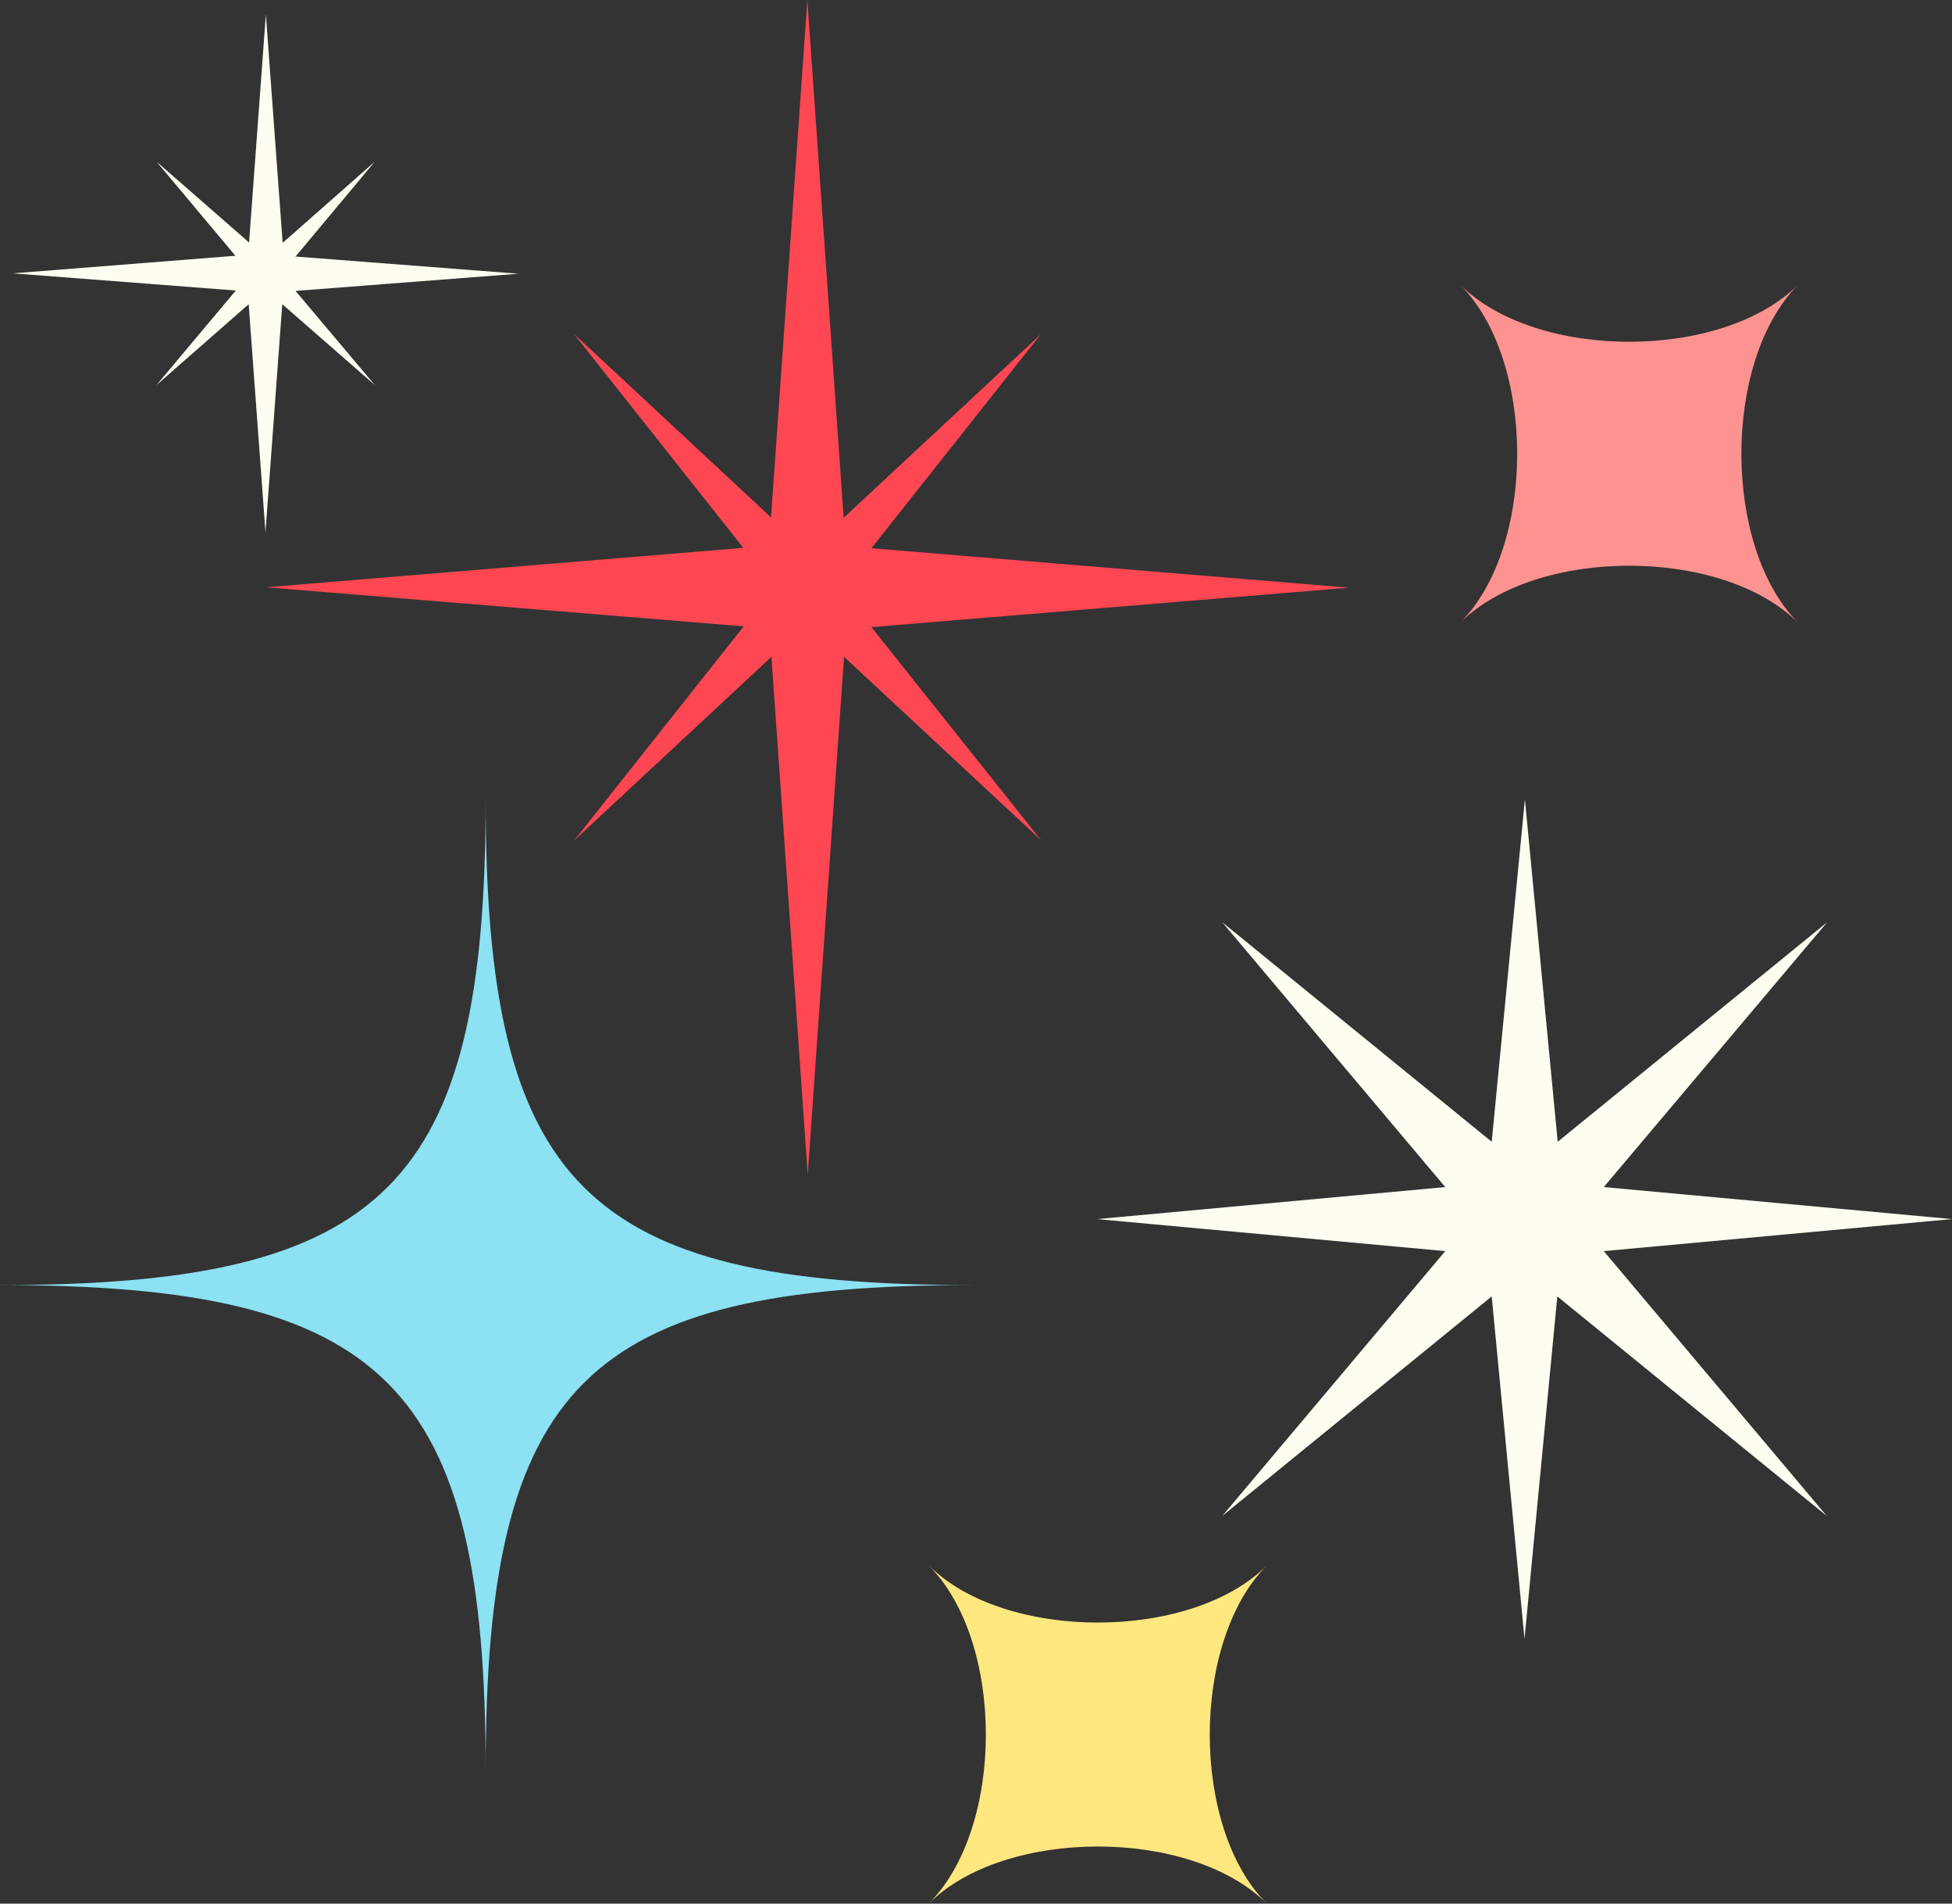
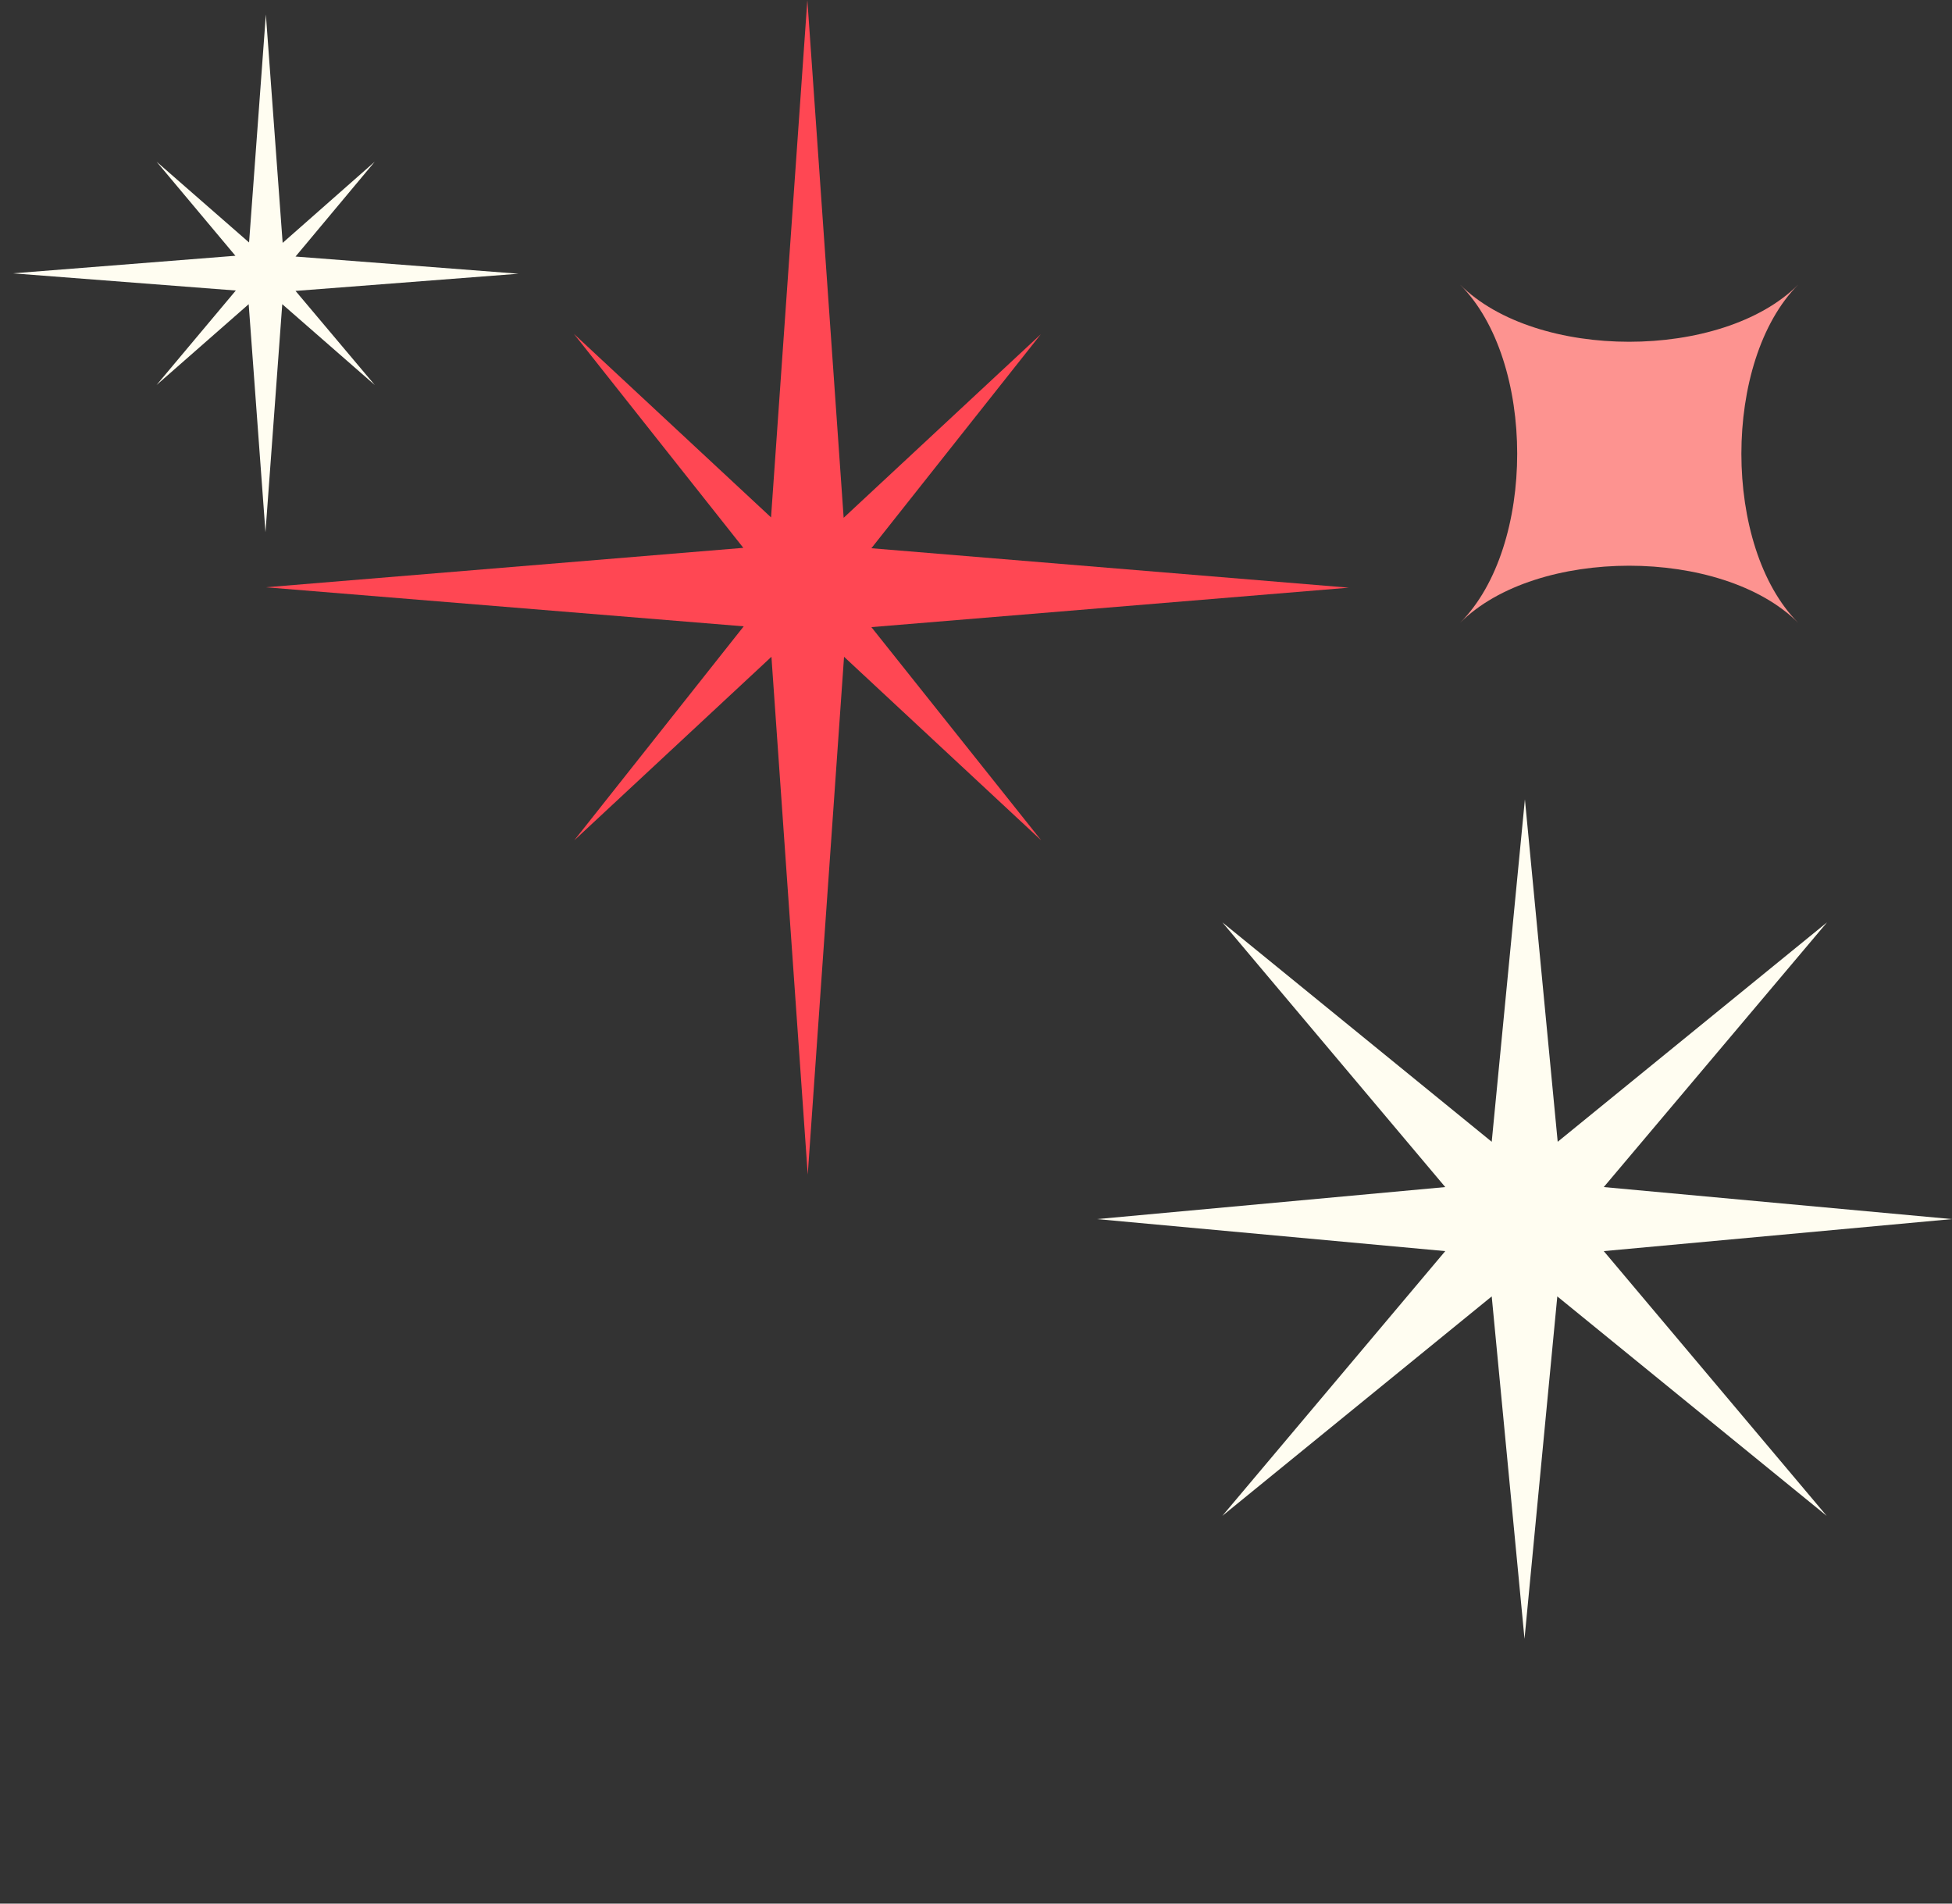
<svg xmlns="http://www.w3.org/2000/svg" fill="#fffdf1" height="487.5" preserveAspectRatio="xMidYMid meet" version="1" viewBox="0.0 0.0 500.0 487.5" width="500" zoomAndPan="magnify">
  <rect x="0.0" y="0.0" width="500.0" height="487.5" fill="#333333" stroke="none" />
  <g id="change1_1">
-     <path d="M324.5,487.5c-19.5-19.5-67.1-19.5-86.6,0c19.5-19.5,19.5-67.1,0-86.6c19.5,19.5,67.1,19.5,86.6,0 C305,420.4,305,468.1,324.5,487.5z" fill="#ffe77f" />
-   </g>
+     </g>
  <g id="change2_1">
    <path d="M460.6,159.5c-19.5-19.5-67.1-19.5-86.6,0c19.5-19.5,19.5-67.1,0-86.6c19.5,19.5,67.1,19.5,86.6,0 C441.2,92.4,441.2,140,460.6,159.5z" fill="#fd9390" />
  </g>
  <g id="change3_1">
-     <path d="M124.4,453.5c0-98.9-25.5-124.4-124.4-124.4c98.9,0,124.4-25.5,124.4-124.4c0,98.9,25.5,124.4,124.4,124.4 C149.9,329.1,124.4,354.6,124.4,453.5z" fill="#8ce1f3" />
-   </g>
+     </g>
  <g id="change4_1">
    <path d="M266.7,215.2l-50.5-47l-9.3,132.6l-9.3-132.6l-50.5,47l43.4-54.8L68.1,150.4l122.3-10.1L147,85.5l50.5,47 L206.8,0l9.3,132.6l50.5-47l-43.4,54.8l122.3,10.1l-122.3,10.1L266.7,215.2z" fill="#ff4753" />
  </g>
  <g id="change5_1">
    <path d="M390.6,204.7l8.4,87.7l69-56.2L410.8,304l89.2,8.2l-89.2,8.2l57.1,67.8l-69-56.2l-8.4,87.7l-8.4-87.7l-69,56.2l57.1-67.8 l-89.2-8.2l89.2-8.2l-57.1-67.8l69,56.2L390.6,204.7z M75.7,74.5l57.1-4.4l-57.1-4.4L96,41.4L72.4,62.2L68.1,3.7l-4.3,58.4 L40.1,41.4l20.2,24.1L3.3,70l57.1,4.4L40.1,98.6l23.6-20.7l4.3,58.4l4.3-58.4L96,98.6L75.7,74.5z" fill="inherit" />
  </g>
</svg>